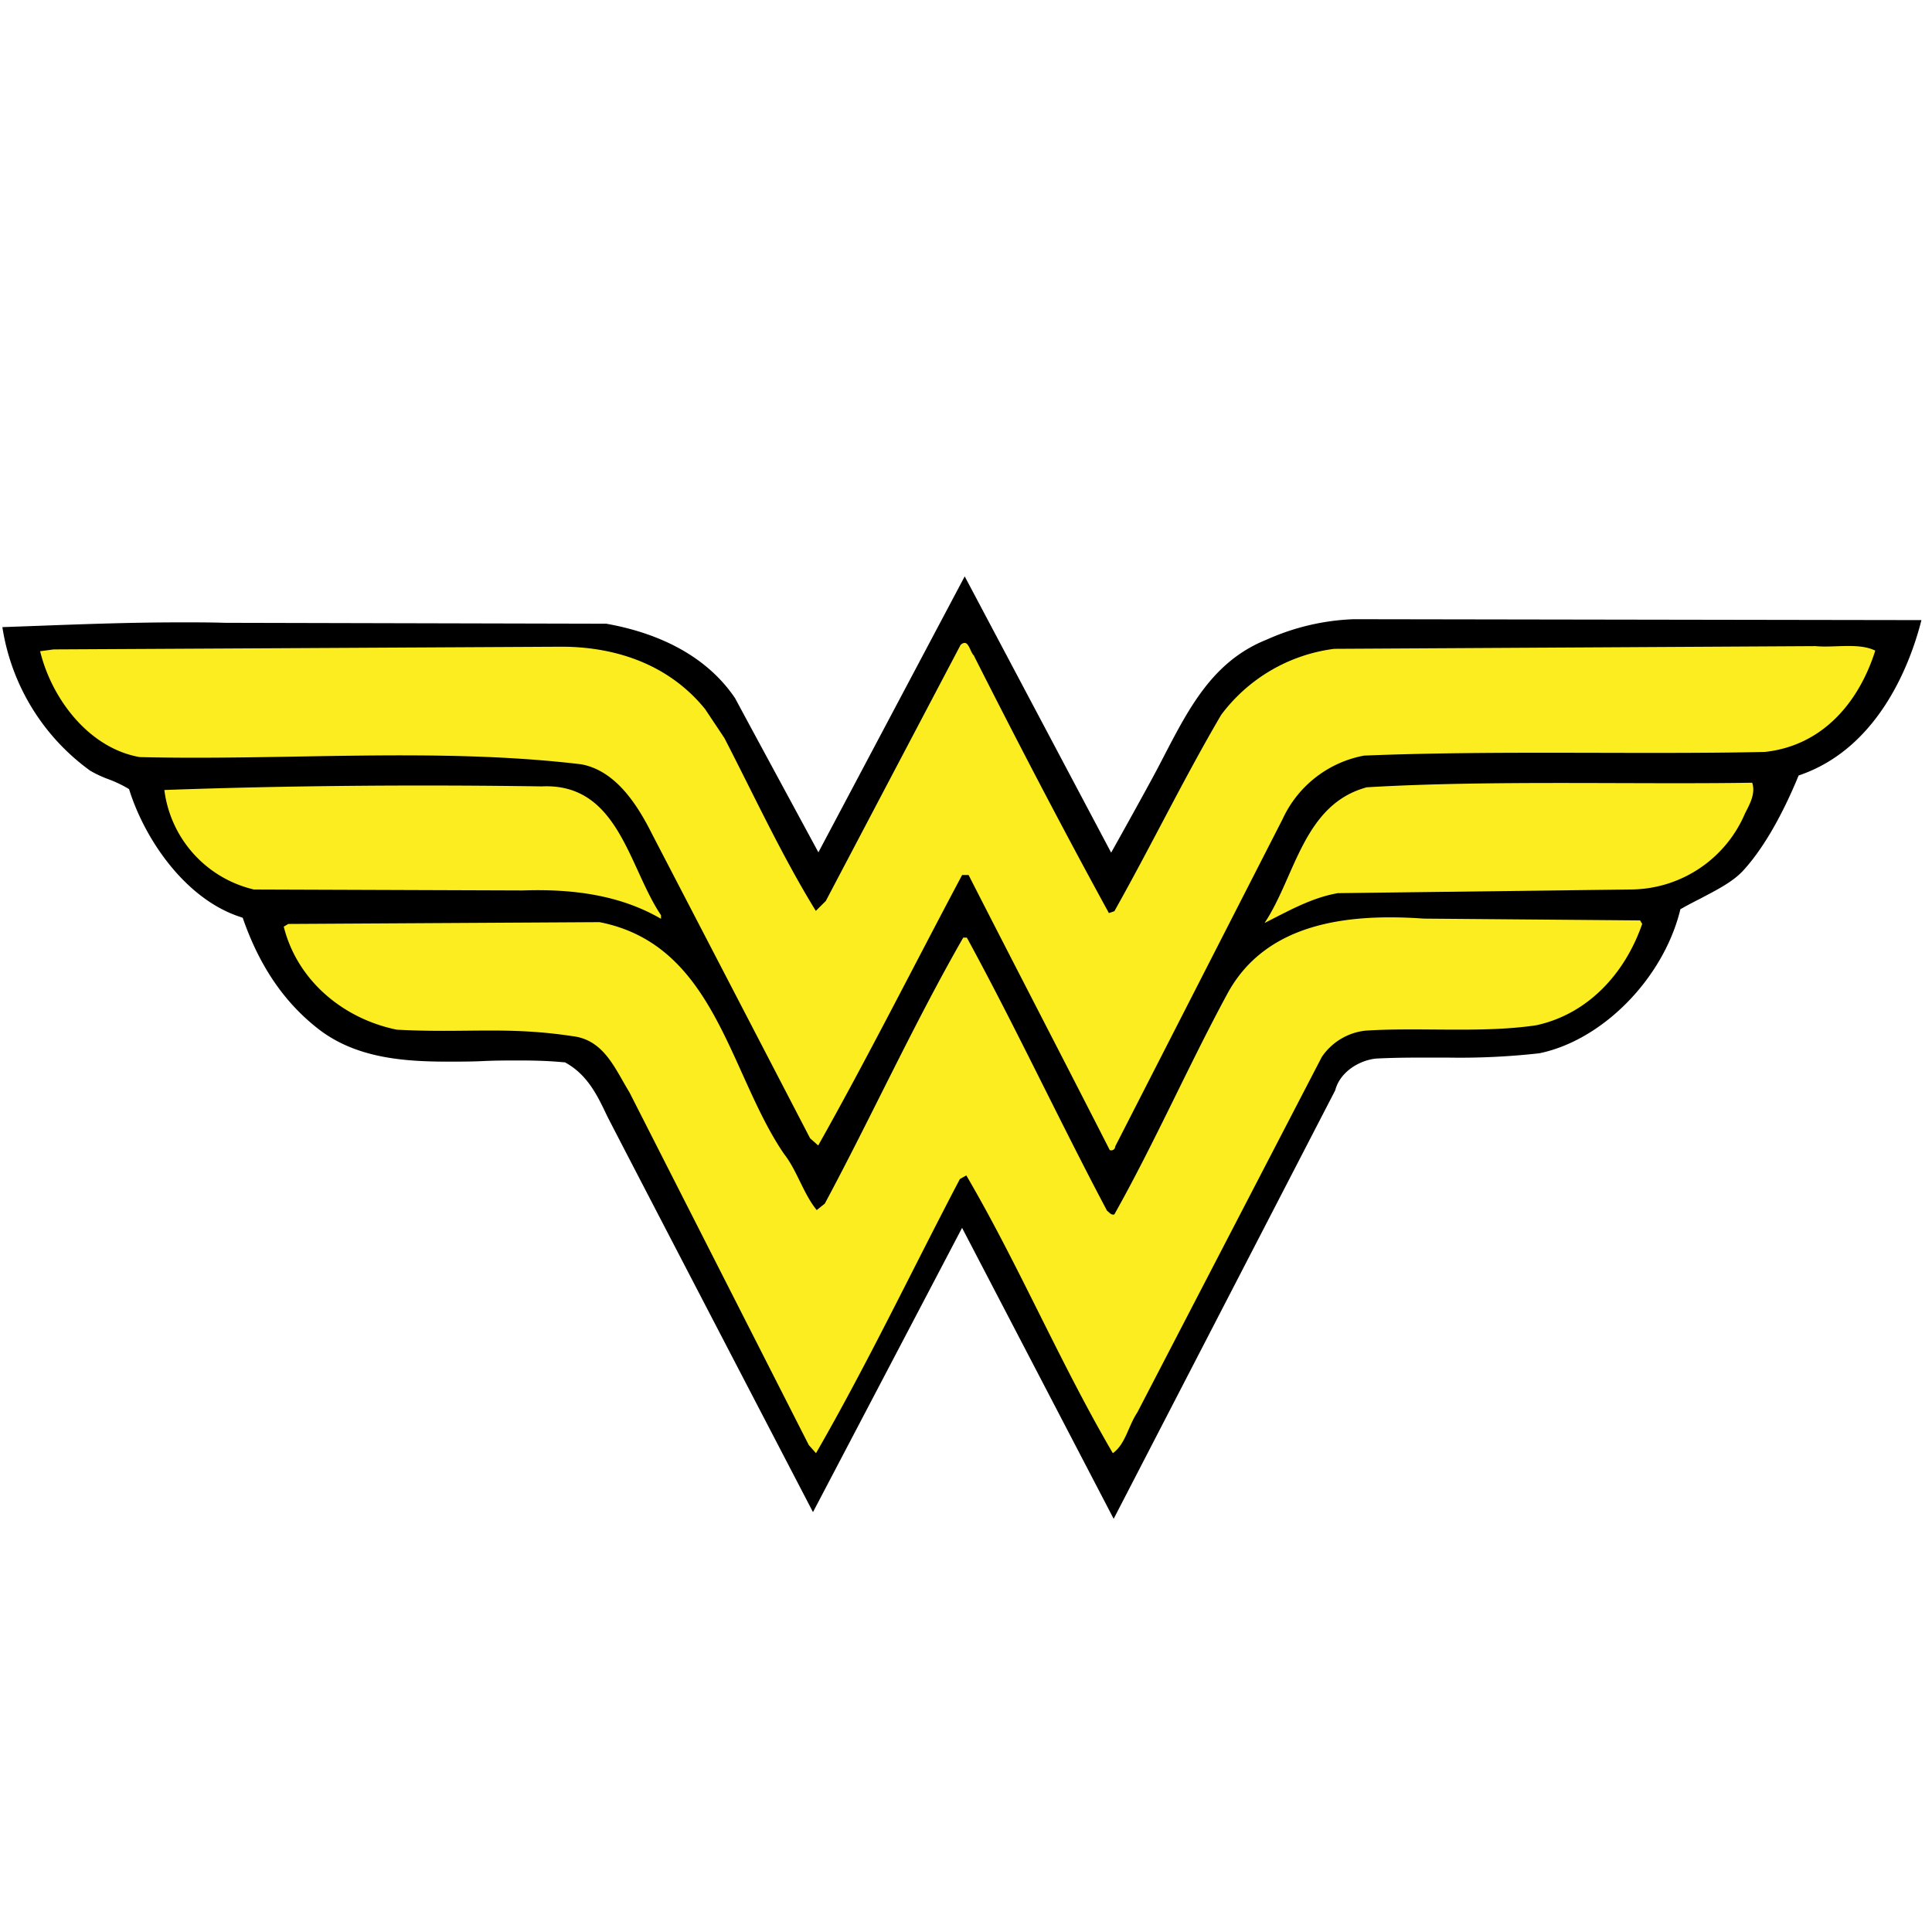
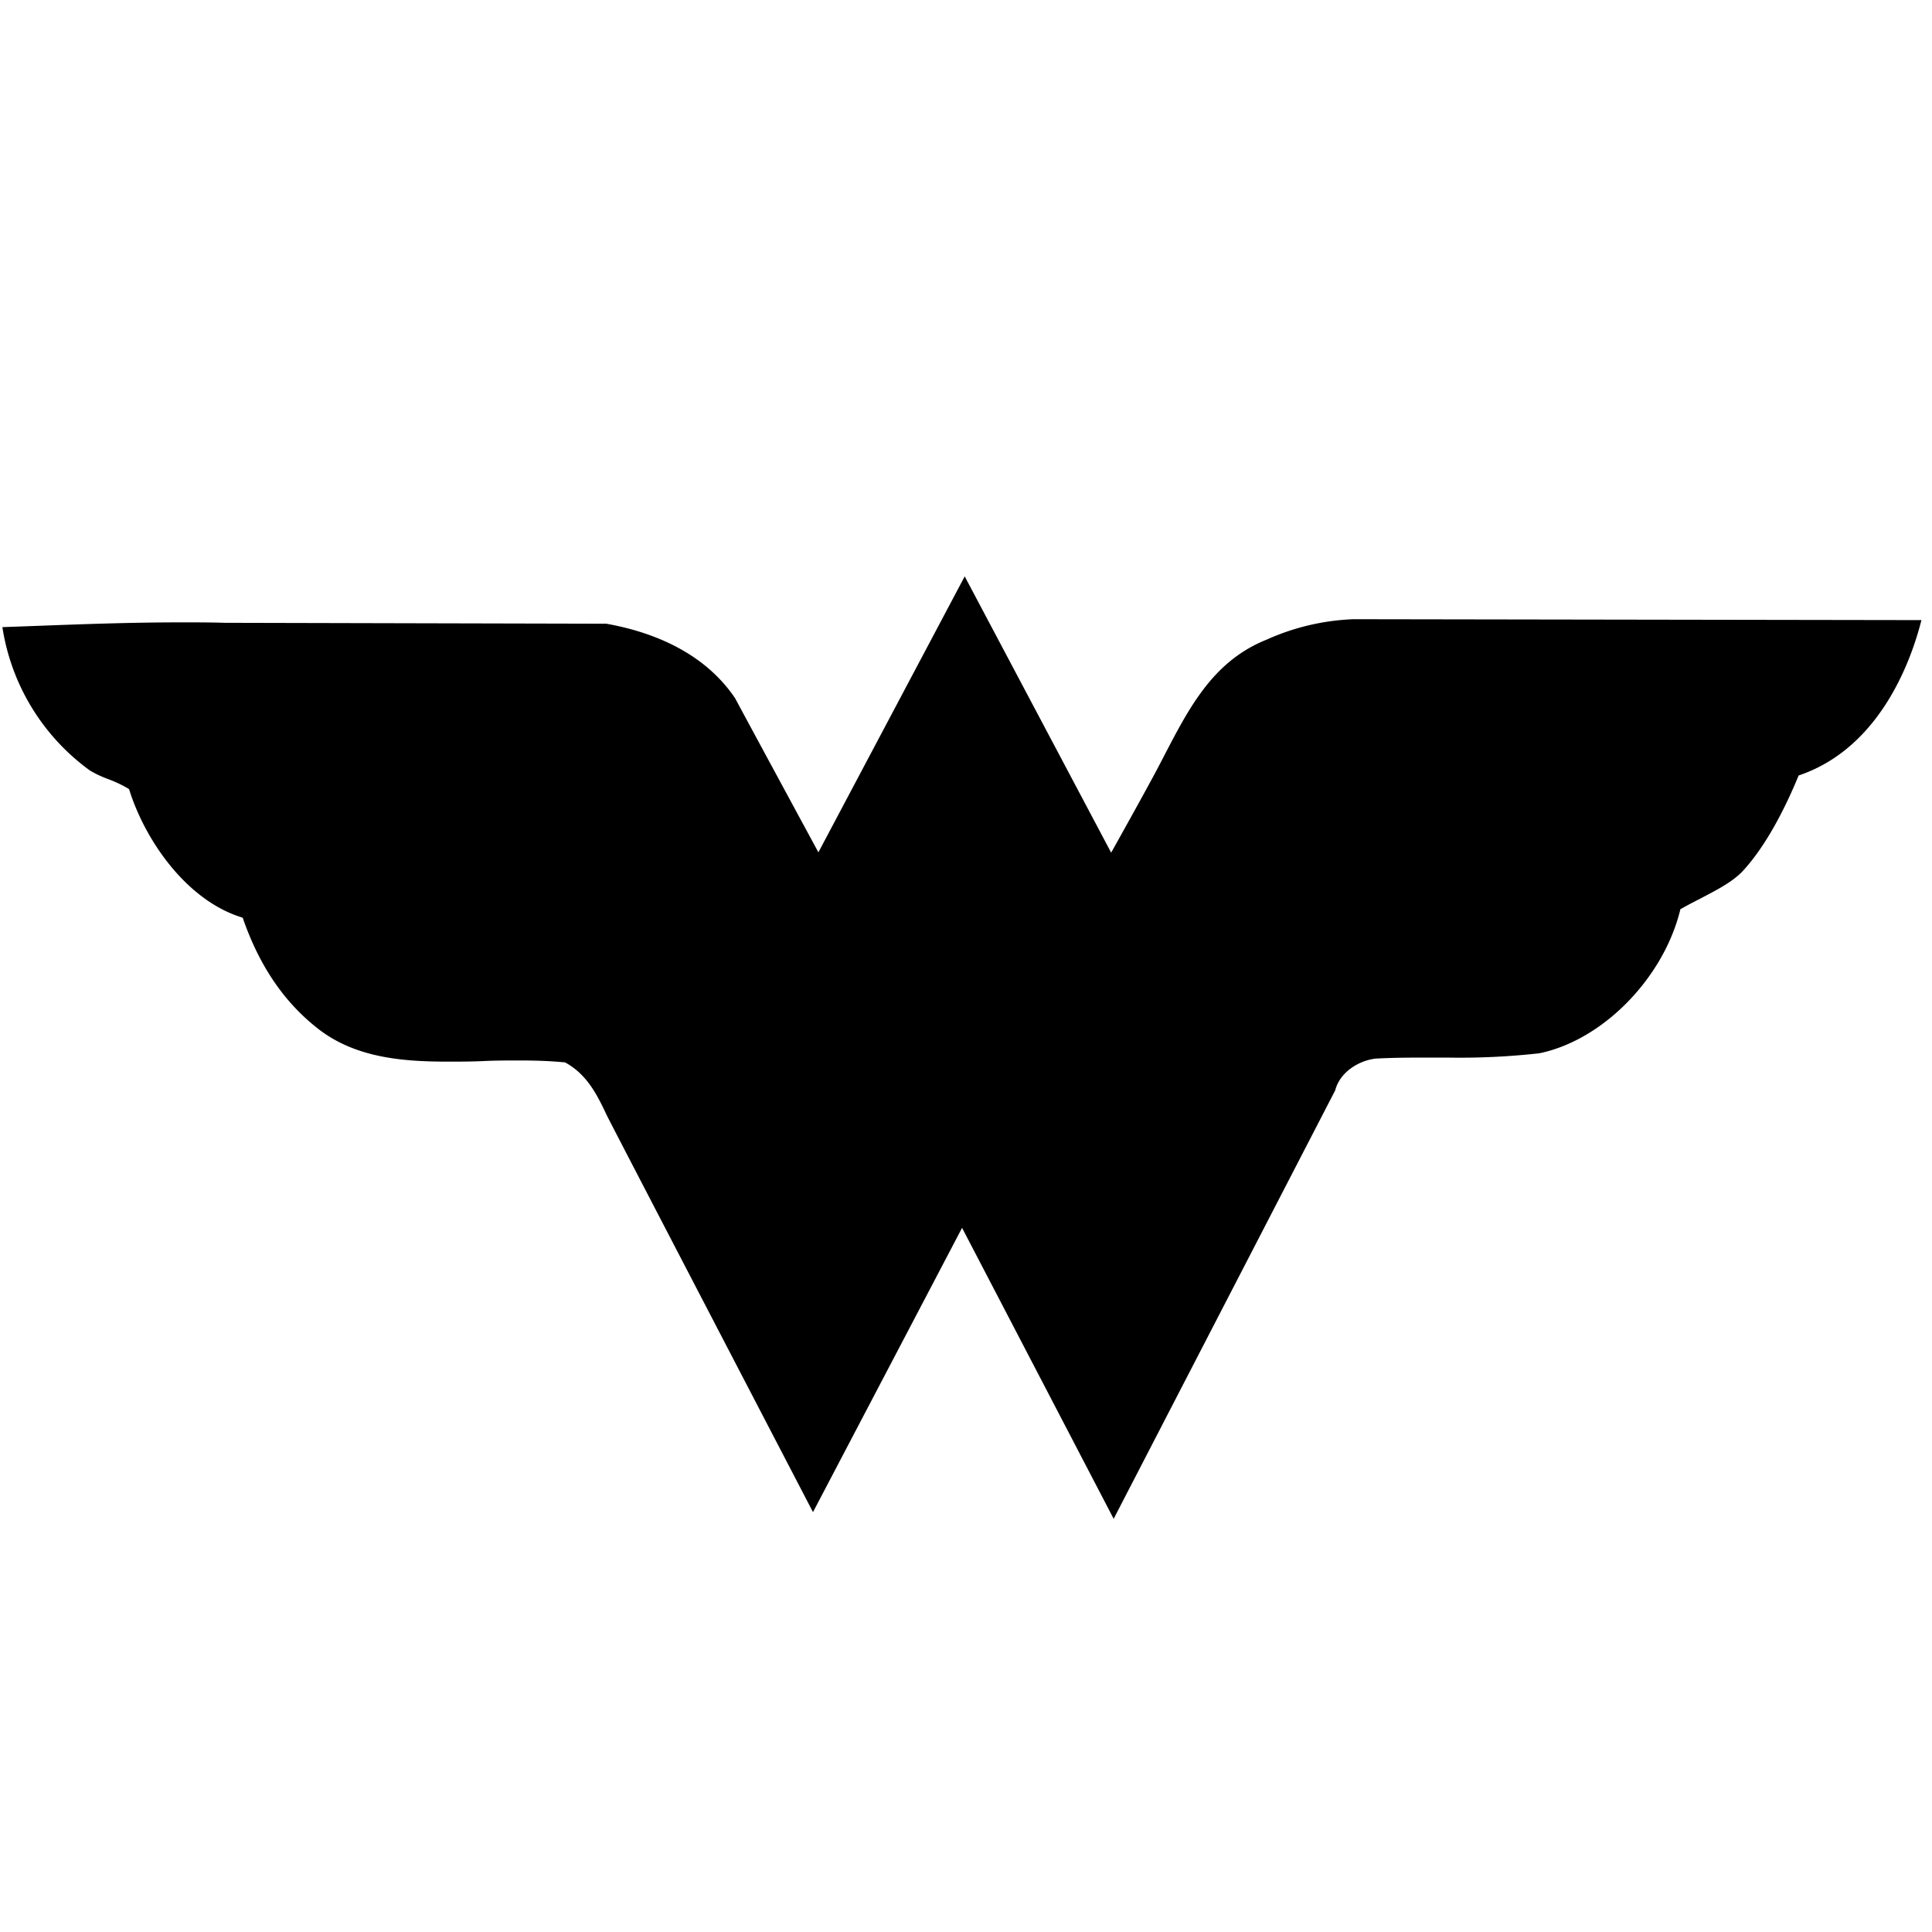
<svg xmlns="http://www.w3.org/2000/svg" viewBox="0 0 300 300">
  <defs>
    <style>.cls-1{fill:none;}.cls-2{fill:#fced20;}</style>
  </defs>
  <title>wonder-woman</title>
  <g id="Layer_2" data-name="Layer 2">
    <g id="Layer_28" data-name="Layer 28">
-       <rect class="cls-1" width="300" height="300" />
      <path d="M149.39,190.66,126.24,234.8s-31.23-60-32-61.58c-1.46-3.09-3-6.29-6.37-8.18l-.16-.09-.19,0c-2-.19-4.14-.28-6.78-.28-1.88,0-3.8,0-5.65.09s-3.74.09-5.58.09c-7,0-14.17-.6-19.89-4.93-5.32-4.08-9.18-9.65-11.79-17l-.14-.41-.41-.14c-8.38-2.74-14.65-11.78-17.14-19.52l-.1-.31-.27-.17a19.09,19.09,0,0,0-3-1.4A17.64,17.64,0,0,1,14,119.67,33.83,33.83,0,0,1,.37,97.38l5-.18c7.75-.29,15.07-.56,22.76-.56,2.34,0,4.56,0,6.78.07l59.23.14c6.32,1.12,14.89,4,20,11.56,1.37,2.57,12.94,23.94,12.94,23.94L149.8,89.5l22.74,42.9s5.4-9.64,7.3-13.26c4.32-8.24,7.94-16.26,16.85-19.82a36.11,36.11,0,0,1,13.49-3.17l88.18.14c-1.55,6.14-6.3,19.6-18.7,24l-.37.13-.15.36c-2.61,6.27-5.56,11.28-8.54,14.49-1.64,1.74-4.18,3-6.64,4.3-.92.47-1.84.94-2.7,1.43l-.33.18-.09.37c-2.71,10.56-12.08,20-21.8,22a110.32,110.32,0,0,1-14.39.67h-2.5c-2.74,0-5.66,0-8.56.16-2.6.31-5.53,2.09-6.26,4.93l-34.4,66.53Z" />
-       <path class="cls-2" d="M151.26,101.88c6.74,13.34,13.77,26.83,20.93,39.9l.85-.29c5.76-10.25,10.81-20.65,16.58-30.48a26,26,0,0,1,17.56-10.26l74.74-.42c2.95.28,6.74-.56,9.27.7-2.53,8-8.15,14.75-17.14,15.73-19.38.43-41.72-.27-62.24.57a17.44,17.44,0,0,0-12.64,9.84l-26,50.85a.61.61,0,0,1-.85.56c-7.3-14.32-14.61-28.38-21.92-42.71h-1c-7.45,14-14.76,28.53-22.35,42l-1.26-1.12-24.45-47.07c-2.24-4.49-5.62-10-11.09-11-22.21-2.67-46.09-.56-68.57-1.12-7.87-1.4-13.63-9-15.45-16.44l2.1-.28,78.82-.42c9,0,17,3.09,22.34,9.69l3,4.5c4.64,9,9,18.41,14.19,26.83l1.55-1.54,20.93-39.76c1.26-1.12,1.4,1.12,2.11,1.69" />
-       <path class="cls-2" d="M272.08,121.54c.57,1.69-.41,3.38-1.12,4.78a19.4,19.4,0,0,1-17.84,11.8l-45.38.57c-4.08.7-7.73,2.8-11.38,4.63,4.78-7.16,6-18.4,15.87-21.07,19-1.13,41.45-.42,59.85-.71" />
-       <path class="cls-2" d="M84.1,122.11c11.94-.57,13.49,12.5,18.54,20v.56C96.32,139,89,138,81.15,138.27l-41.73-.15a18.21,18.21,0,0,1-13.9-15.45c19.38-.7,39.47-.84,58.58-.56" />
-       <path class="cls-2" d="M255,143.46c-2.67,7.73-8.44,14-16.44,15.74-8.43,1.26-18,.28-26.56.84a9.43,9.43,0,0,0-6.75,4.08l-28.65,55.21c-1.41,2.1-1.83,4.92-3.8,6.32-8.29-14.19-14.61-29.22-22.75-43.13l-1,.56c-7.45,14.2-14.33,28.66-22.34,42.57l-1.12-1.26L97.73,169.6c-2.25-3.66-3.94-8.15-8.86-8.71-10.25-1.55-16.57-.43-27.25-1-8.29-1.69-15.45-7.59-17.56-16l.7-.42,48.33-.28c18,3.52,20.09,23.46,28.66,36,2,2.53,3,6.18,5.07,8.71l1.25-1c7.17-13.35,13.77-27.82,21.5-41.31h.56c7.59,13.91,14.33,28.38,21.78,42.43.28.14.56.7,1.12.56,6.32-11.24,11.67-23.46,17.71-34.56,6-10.68,18.4-12.22,30.35-11.38l33.58.28Z" />
    </g>
  </g>
</svg>